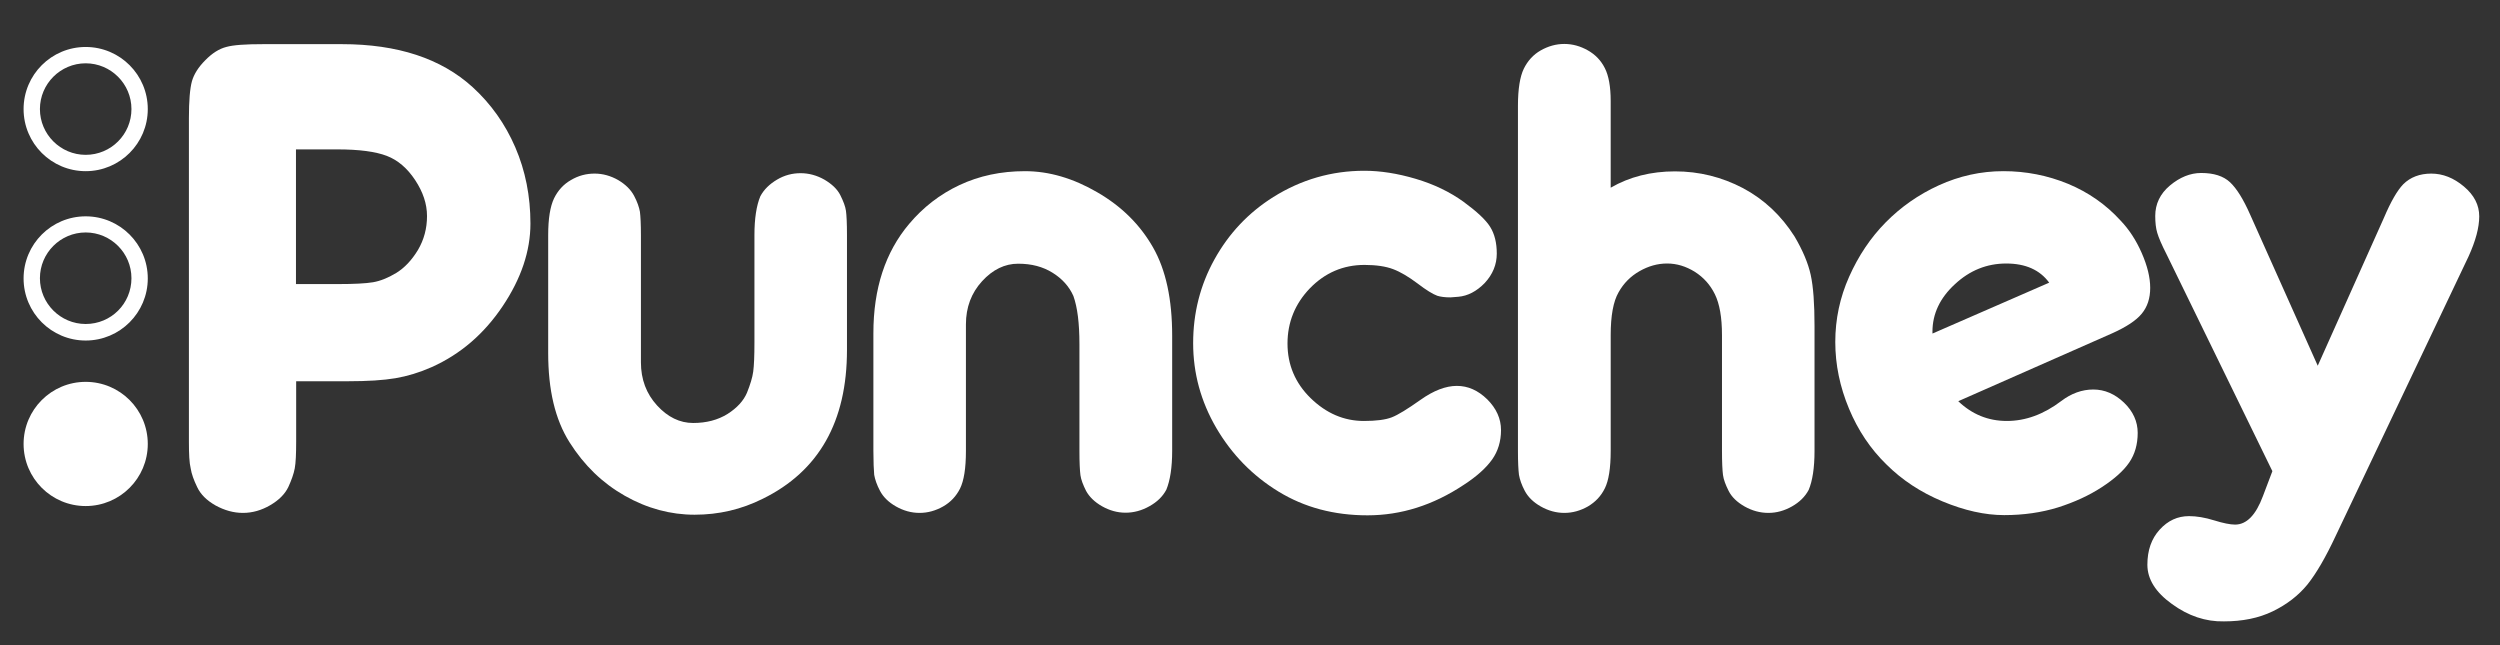
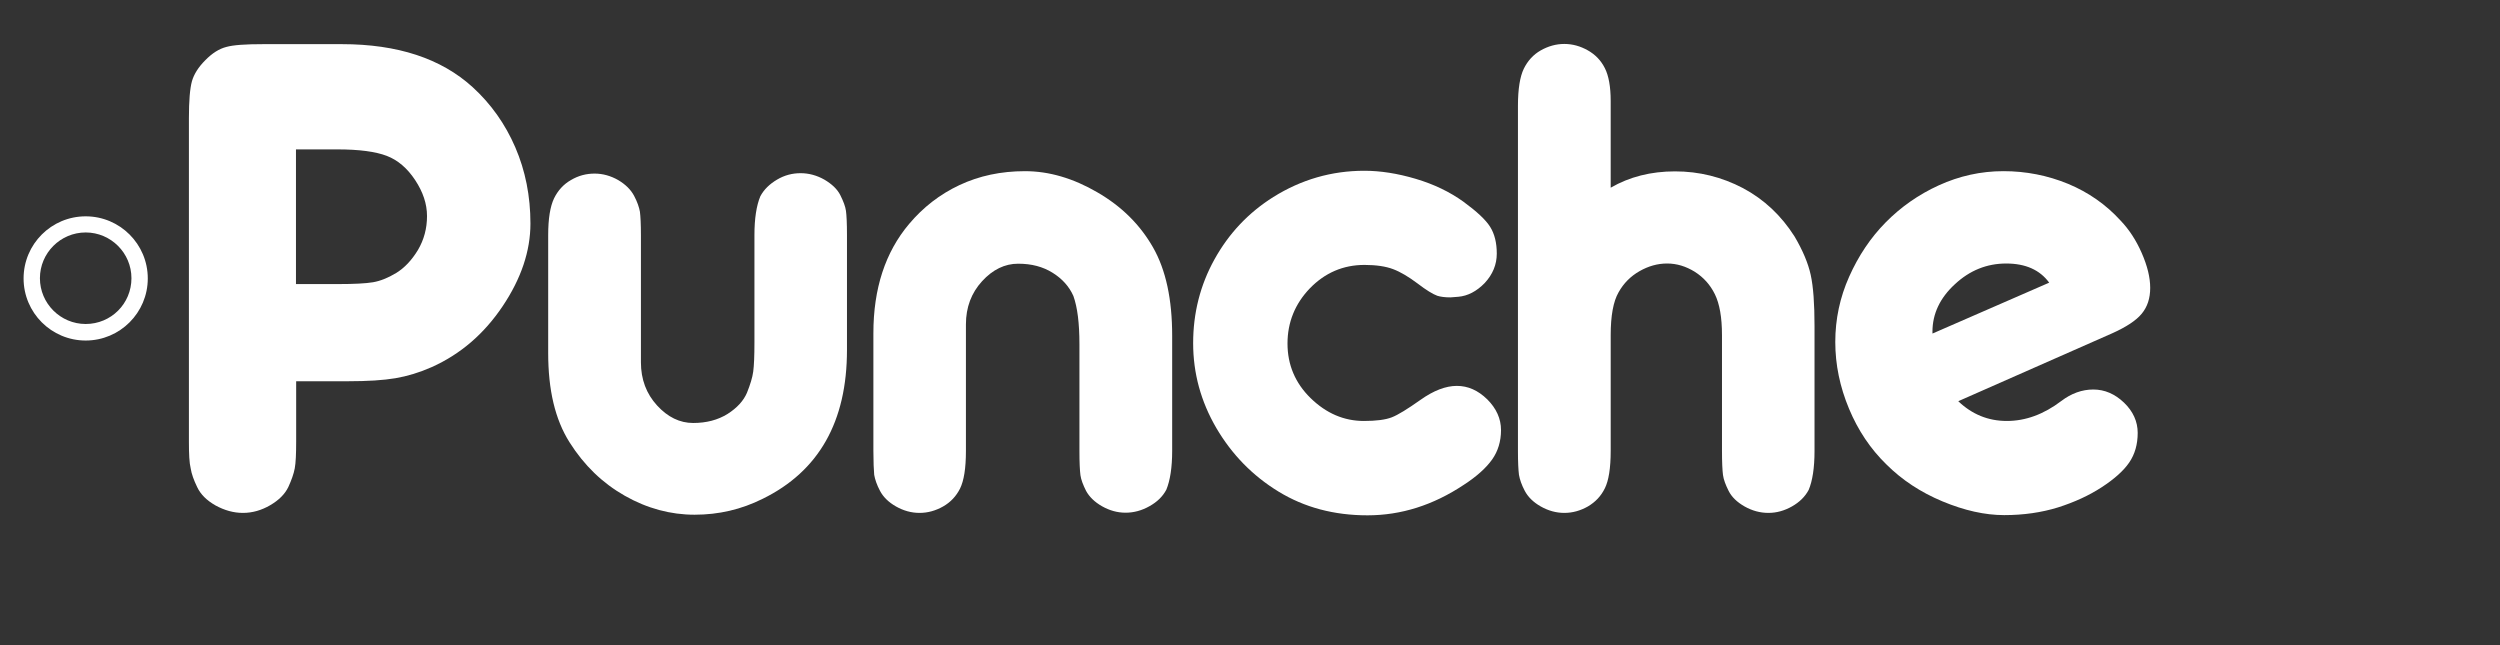
<svg xmlns="http://www.w3.org/2000/svg" version="1.1" id="Layer_1" x="0px" y="0px" width="124px" height="32px" viewBox="0 0 124 32" style="enable-background:new 0 0 124 32;" xml:space="preserve">
  <rect x="0" y="0" width="124" height="32" fill="#333333" stroke="none" />
  <style type="text/css">
	.st0{fill:#FFFFFF;}
</style>
  <g>
    <path class="st0" d="M9.37,21.9V5.87c0-0.87,0.05-1.48,0.15-1.84c0.1-0.35,0.32-0.7,0.66-1.04c0.34-0.35,0.69-0.57,1.04-0.66   c0.35-0.1,0.96-0.14,1.84-0.14h3.9c2.76,0,4.92,0.71,6.48,2.13c0.91,0.83,1.62,1.83,2.12,2.99c0.5,1.16,0.75,2.42,0.75,3.78   s-0.46,2.73-1.38,4.1s-2.09,2.38-3.52,3.02c-0.61,0.27-1.21,0.45-1.8,0.55c-0.59,0.1-1.37,0.15-2.36,0.15h-2.56v2.99   c0,0.62-0.02,1.06-0.07,1.33c-0.05,0.27-0.16,0.58-0.32,0.93c-0.17,0.35-0.47,0.65-0.9,0.9c-0.43,0.25-0.88,0.38-1.35,0.38   s-0.92-0.13-1.36-0.37c-0.44-0.25-0.74-0.55-0.91-0.91c-0.17-0.35-0.28-0.66-0.32-0.92C9.39,22.96,9.37,22.52,9.37,21.9z    M14.68,14.09h2.08c0.8,0,1.38-0.03,1.74-0.09c0.35-0.06,0.74-0.21,1.15-0.46s0.77-0.63,1.08-1.14c0.3-0.51,0.45-1.07,0.45-1.68   s-0.2-1.2-0.59-1.79s-0.86-0.99-1.41-1.2c-0.55-0.21-1.36-0.32-2.45-0.32h-2.05V14.09z" />
    <path class="st0" d="M27.19,17.5v-5.83c0-0.83,0.1-1.43,0.29-1.83c0.19-0.39,0.47-0.7,0.84-0.91c0.37-0.22,0.76-0.32,1.17-0.32   c0.41,0,0.8,0.11,1.17,0.32c0.37,0.22,0.63,0.48,0.79,0.78c0.16,0.3,0.25,0.57,0.29,0.79c0.03,0.23,0.05,0.62,0.05,1.18v6.29   c0,0.85,0.27,1.56,0.8,2.14c0.53,0.58,1.13,0.87,1.79,0.87s1.23-0.15,1.71-0.45c0.47-0.3,0.79-0.65,0.96-1.05   c0.16-0.4,0.27-0.75,0.31-1.05c0.04-0.3,0.06-0.78,0.06-1.44v-5.33c0-0.82,0.1-1.46,0.29-1.92c0.18-0.34,0.46-0.61,0.83-0.83   c0.37-0.22,0.76-0.32,1.17-0.32s0.81,0.11,1.18,0.32c0.37,0.22,0.64,0.47,0.79,0.77c0.15,0.3,0.25,0.56,0.28,0.78   c0.03,0.22,0.05,0.62,0.05,1.19v5.71c0,3.55-1.39,6.01-4.18,7.38c-1.06,0.53-2.18,0.79-3.38,0.79c-1.19,0-2.35-0.31-3.46-0.94   c-1.11-0.63-2.02-1.51-2.74-2.65S27.19,19.34,27.19,17.5z" />
    <path class="st0" d="M43.32,22.36v-5.83c0-2.22,0.59-4.02,1.77-5.42c0.69-0.82,1.52-1.47,2.5-1.93c0.98-0.46,2.06-0.69,3.25-0.69   s2.39,0.35,3.59,1.05c1.21,0.7,2.12,1.61,2.76,2.73s0.95,2.58,0.95,4.38v5.71c0,0.82-0.1,1.47-0.29,1.93   c-0.18,0.34-0.46,0.61-0.84,0.82c-0.37,0.21-0.77,0.32-1.18,0.32s-0.8-0.11-1.17-0.32c-0.37-0.21-0.63-0.47-0.79-0.76   c-0.15-0.3-0.25-0.56-0.28-0.78c-0.03-0.23-0.05-0.63-0.05-1.2v-5.3c0-1.04-0.1-1.83-0.3-2.39c-0.21-0.47-0.55-0.85-1.03-1.15   c-0.48-0.3-1.04-0.45-1.71-0.45c-0.66,0-1.26,0.29-1.79,0.87c-0.53,0.58-0.8,1.29-0.8,2.14v6.28c0,0.86-0.1,1.47-0.29,1.86   c-0.19,0.38-0.47,0.68-0.84,0.89c-0.37,0.21-0.76,0.32-1.17,0.32c-0.41,0-0.8-0.11-1.17-0.32c-0.37-0.21-0.63-0.47-0.79-0.77   c-0.16-0.3-0.25-0.57-0.29-0.8C43.34,23.31,43.32,22.92,43.32,22.36z" />
    <path class="st0" d="M60.33,21.23c-0.77-1.32-1.15-2.72-1.15-4.21c0-1.49,0.35-2.88,1.06-4.16c0.71-1.28,1.68-2.31,2.92-3.09   c1.38-0.86,2.88-1.3,4.51-1.3c0.79,0,1.64,0.13,2.55,0.4c0.91,0.27,1.69,0.65,2.36,1.13c0.67,0.49,1.11,0.9,1.33,1.25   c0.22,0.35,0.33,0.79,0.33,1.33s-0.2,1.03-0.6,1.46c-0.4,0.41-0.84,0.64-1.31,0.68c-0.14,0.01-0.27,0.02-0.39,0.03   c-0.28,0-0.49-0.03-0.65-0.08c-0.22-0.08-0.55-0.28-0.98-0.61c-0.44-0.33-0.84-0.57-1.21-0.71c-0.37-0.14-0.85-0.21-1.42-0.21   c-1.06,0-1.96,0.39-2.71,1.16c-0.74,0.77-1.11,1.69-1.11,2.74c0,1.05,0.38,1.96,1.15,2.71c0.77,0.75,1.65,1.13,2.64,1.13   c0.61,0,1.07-0.06,1.38-0.18c0.31-0.12,0.78-0.41,1.43-0.87c0.65-0.46,1.25-0.69,1.8-0.69c0.55,0,1.05,0.22,1.51,0.67   c0.45,0.45,0.68,0.96,0.68,1.52s-0.15,1.05-0.44,1.46s-0.76,0.84-1.41,1.26c-1.52,1.01-3.11,1.51-4.77,1.51s-3.13-0.39-4.42-1.18   S61.1,22.54,60.33,21.23z" />
    <path class="st0" d="M75.29,22.36V5.25c0-0.83,0.1-1.45,0.29-1.84c0.19-0.39,0.47-0.7,0.84-0.91c0.37-0.21,0.76-0.32,1.17-0.32   c0.41,0,0.8,0.11,1.17,0.32c0.37,0.21,0.65,0.5,0.84,0.88c0.19,0.37,0.29,0.92,0.29,1.63v4.3c0.93-0.54,2-0.81,3.19-0.81   c1.2,0,2.32,0.28,3.37,0.83c1.05,0.56,1.9,1.36,2.56,2.4c0.4,0.68,0.67,1.31,0.8,1.9c0.13,0.59,0.19,1.43,0.19,2.55v6.19   c0,0.83-0.1,1.48-0.29,1.93c-0.18,0.34-0.46,0.61-0.83,0.82c-0.37,0.21-0.76,0.32-1.17,0.32c-0.41,0-0.81-0.11-1.18-0.32   c-0.37-0.21-0.64-0.47-0.79-0.77s-0.25-0.56-0.28-0.79c-0.03-0.23-0.05-0.63-0.05-1.21v-5.73c0-0.88-0.12-1.55-0.35-2.02   c-0.23-0.47-0.56-0.84-1-1.12c-0.44-0.27-0.89-0.41-1.37-0.41c-0.48,0-0.93,0.13-1.37,0.38c-0.44,0.25-0.79,0.6-1.04,1.05   c-0.26,0.45-0.39,1.16-0.39,2.13v5.73c0,0.86-0.1,1.48-0.29,1.86c-0.19,0.39-0.47,0.68-0.84,0.9c-0.37,0.21-0.76,0.32-1.17,0.32   c-0.41,0-0.8-0.11-1.17-0.32c-0.37-0.21-0.63-0.47-0.79-0.77c-0.16-0.3-0.25-0.57-0.29-0.8C75.31,23.31,75.29,22.92,75.29,22.36z" />
    <path class="st0" d="M91.71,20.27c-0.45-1.08-0.68-2.18-0.68-3.31c0-1.13,0.23-2.21,0.69-3.24c0.46-1.03,1.06-1.93,1.81-2.69   c0.75-0.76,1.63-1.38,2.64-1.84c1.01-0.46,2.08-0.7,3.2-0.7s2.19,0.21,3.21,0.63c1.01,0.42,1.88,1.03,2.6,1.82   c0.42,0.44,0.77,0.97,1.05,1.61c0.28,0.64,0.42,1.21,0.42,1.73c0,0.52-0.14,0.94-0.42,1.28c-0.28,0.34-0.77,0.66-1.46,0.97   l-7.64,3.37c0.68,0.65,1.48,0.98,2.41,0.98c0.93,0,1.83-0.33,2.7-0.99c0.5-0.38,1.03-0.57,1.59-0.57c0.56,0,1.07,0.22,1.52,0.65   c0.45,0.43,0.68,0.94,0.68,1.5c0,0.57-0.14,1.06-0.42,1.47c-0.28,0.41-0.74,0.82-1.37,1.23c-0.63,0.41-1.35,0.74-2.17,1   c-0.81,0.25-1.7,0.38-2.66,0.38s-1.98-0.23-3.06-0.68c-1.08-0.45-2.01-1.06-2.79-1.84C92.78,22.27,92.16,21.35,91.71,20.27z    M95.86,16.54l5.78-2.52c-0.46-0.63-1.17-0.95-2.13-0.95c-0.96,0-1.81,0.34-2.55,1.03c-0.74,0.68-1.11,1.47-1.11,2.35V16.54z" />
-     <path class="st0" d="M107.73,29.96c-0.81-0.58-1.22-1.23-1.22-1.95c0-0.71,0.2-1.29,0.61-1.74c0.41-0.45,0.89-0.67,1.46-0.67   c0.37,0,0.79,0.07,1.24,0.21c0.45,0.14,0.8,0.21,1.04,0.21c0.57,0,1.03-0.47,1.38-1.41l0.47-1.24l-5.25-10.76   c-0.24-0.47-0.39-0.82-0.46-1.06c-0.07-0.23-0.1-0.51-0.1-0.84c0-0.59,0.24-1.1,0.73-1.51c0.49-0.41,1.01-0.62,1.55-0.62   c0.62,0,1.1,0.15,1.43,0.46c0.33,0.31,0.66,0.84,1,1.61l3.35,7.49l3.28-7.33c0.34-0.8,0.66-1.36,0.96-1.67   c0.35-0.35,0.82-0.53,1.39-0.53c0.57,0,1.11,0.21,1.62,0.64c0.51,0.43,0.76,0.92,0.76,1.48c0,0.56-0.18,1.22-0.53,1.99l-6.59,13.86   c-0.49,1.05-0.96,1.86-1.4,2.41c-0.45,0.55-1.02,0.99-1.72,1.33c-0.7,0.34-1.51,0.5-2.42,0.5   C109.4,30.84,108.54,30.55,107.73,29.96z" />
  </g>
-   <circle class="st0" cx="4.25" cy="22.02" r="3.08" />
-   <path class="st0" d="M4.25,2.33c-1.7,0-3.08,1.38-3.08,3.08c0,1.7,1.38,3.08,3.08,3.08c1.7,0,3.08-1.38,3.08-3.08  C7.33,3.71,5.95,2.33,4.25,2.33z M4.25,7.68C3,7.68,1.98,6.66,1.98,5.41c0-1.25,1.02-2.27,2.27-2.27c1.25,0,2.27,1.02,2.27,2.27  C6.52,6.66,5.51,7.68,4.25,7.68z" />
  <path class="st0" d="M4.25,10.73c-1.7,0-3.08,1.38-3.08,3.08c0,1.7,1.38,3.08,3.08,3.08c1.7,0,3.08-1.38,3.08-3.08  C7.33,12.11,5.95,10.73,4.25,10.73z M4.25,16.07c-1.25,0-2.27-1.02-2.27-2.27c0-1.25,1.02-2.27,2.27-2.27  c1.25,0,2.27,1.02,2.27,2.27C6.52,15.06,5.51,16.07,4.25,16.07z" />
</svg>